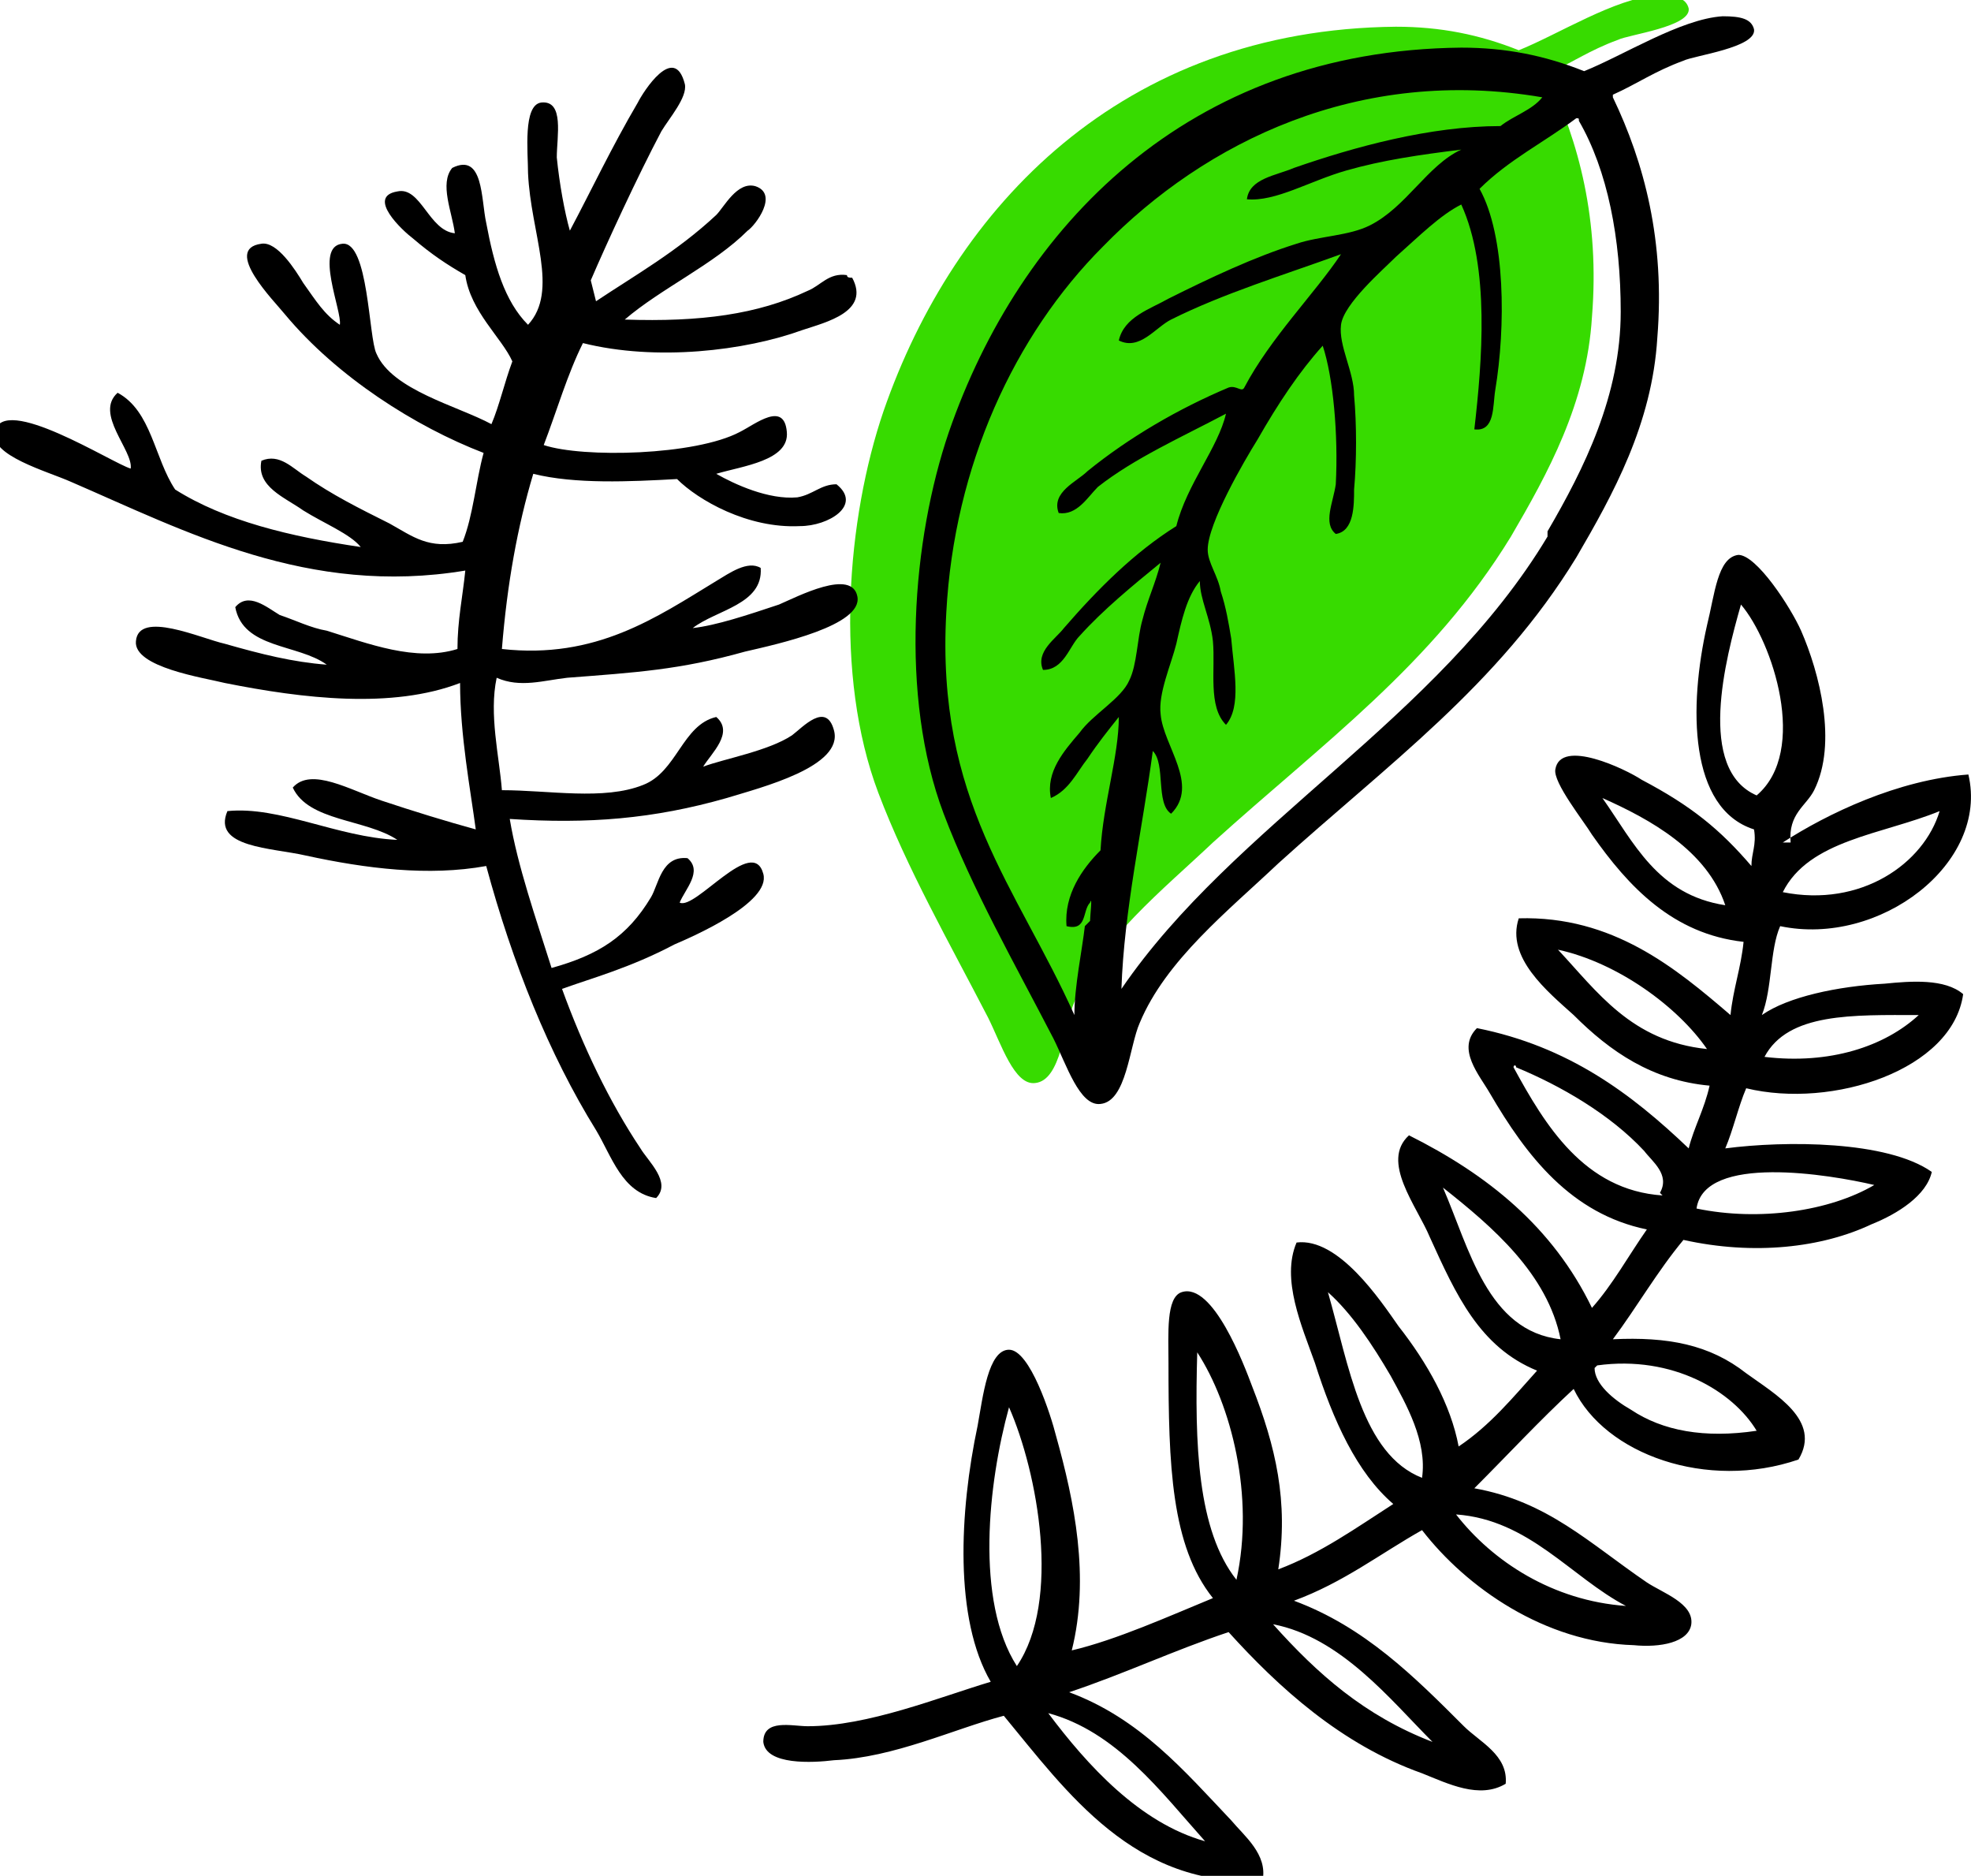
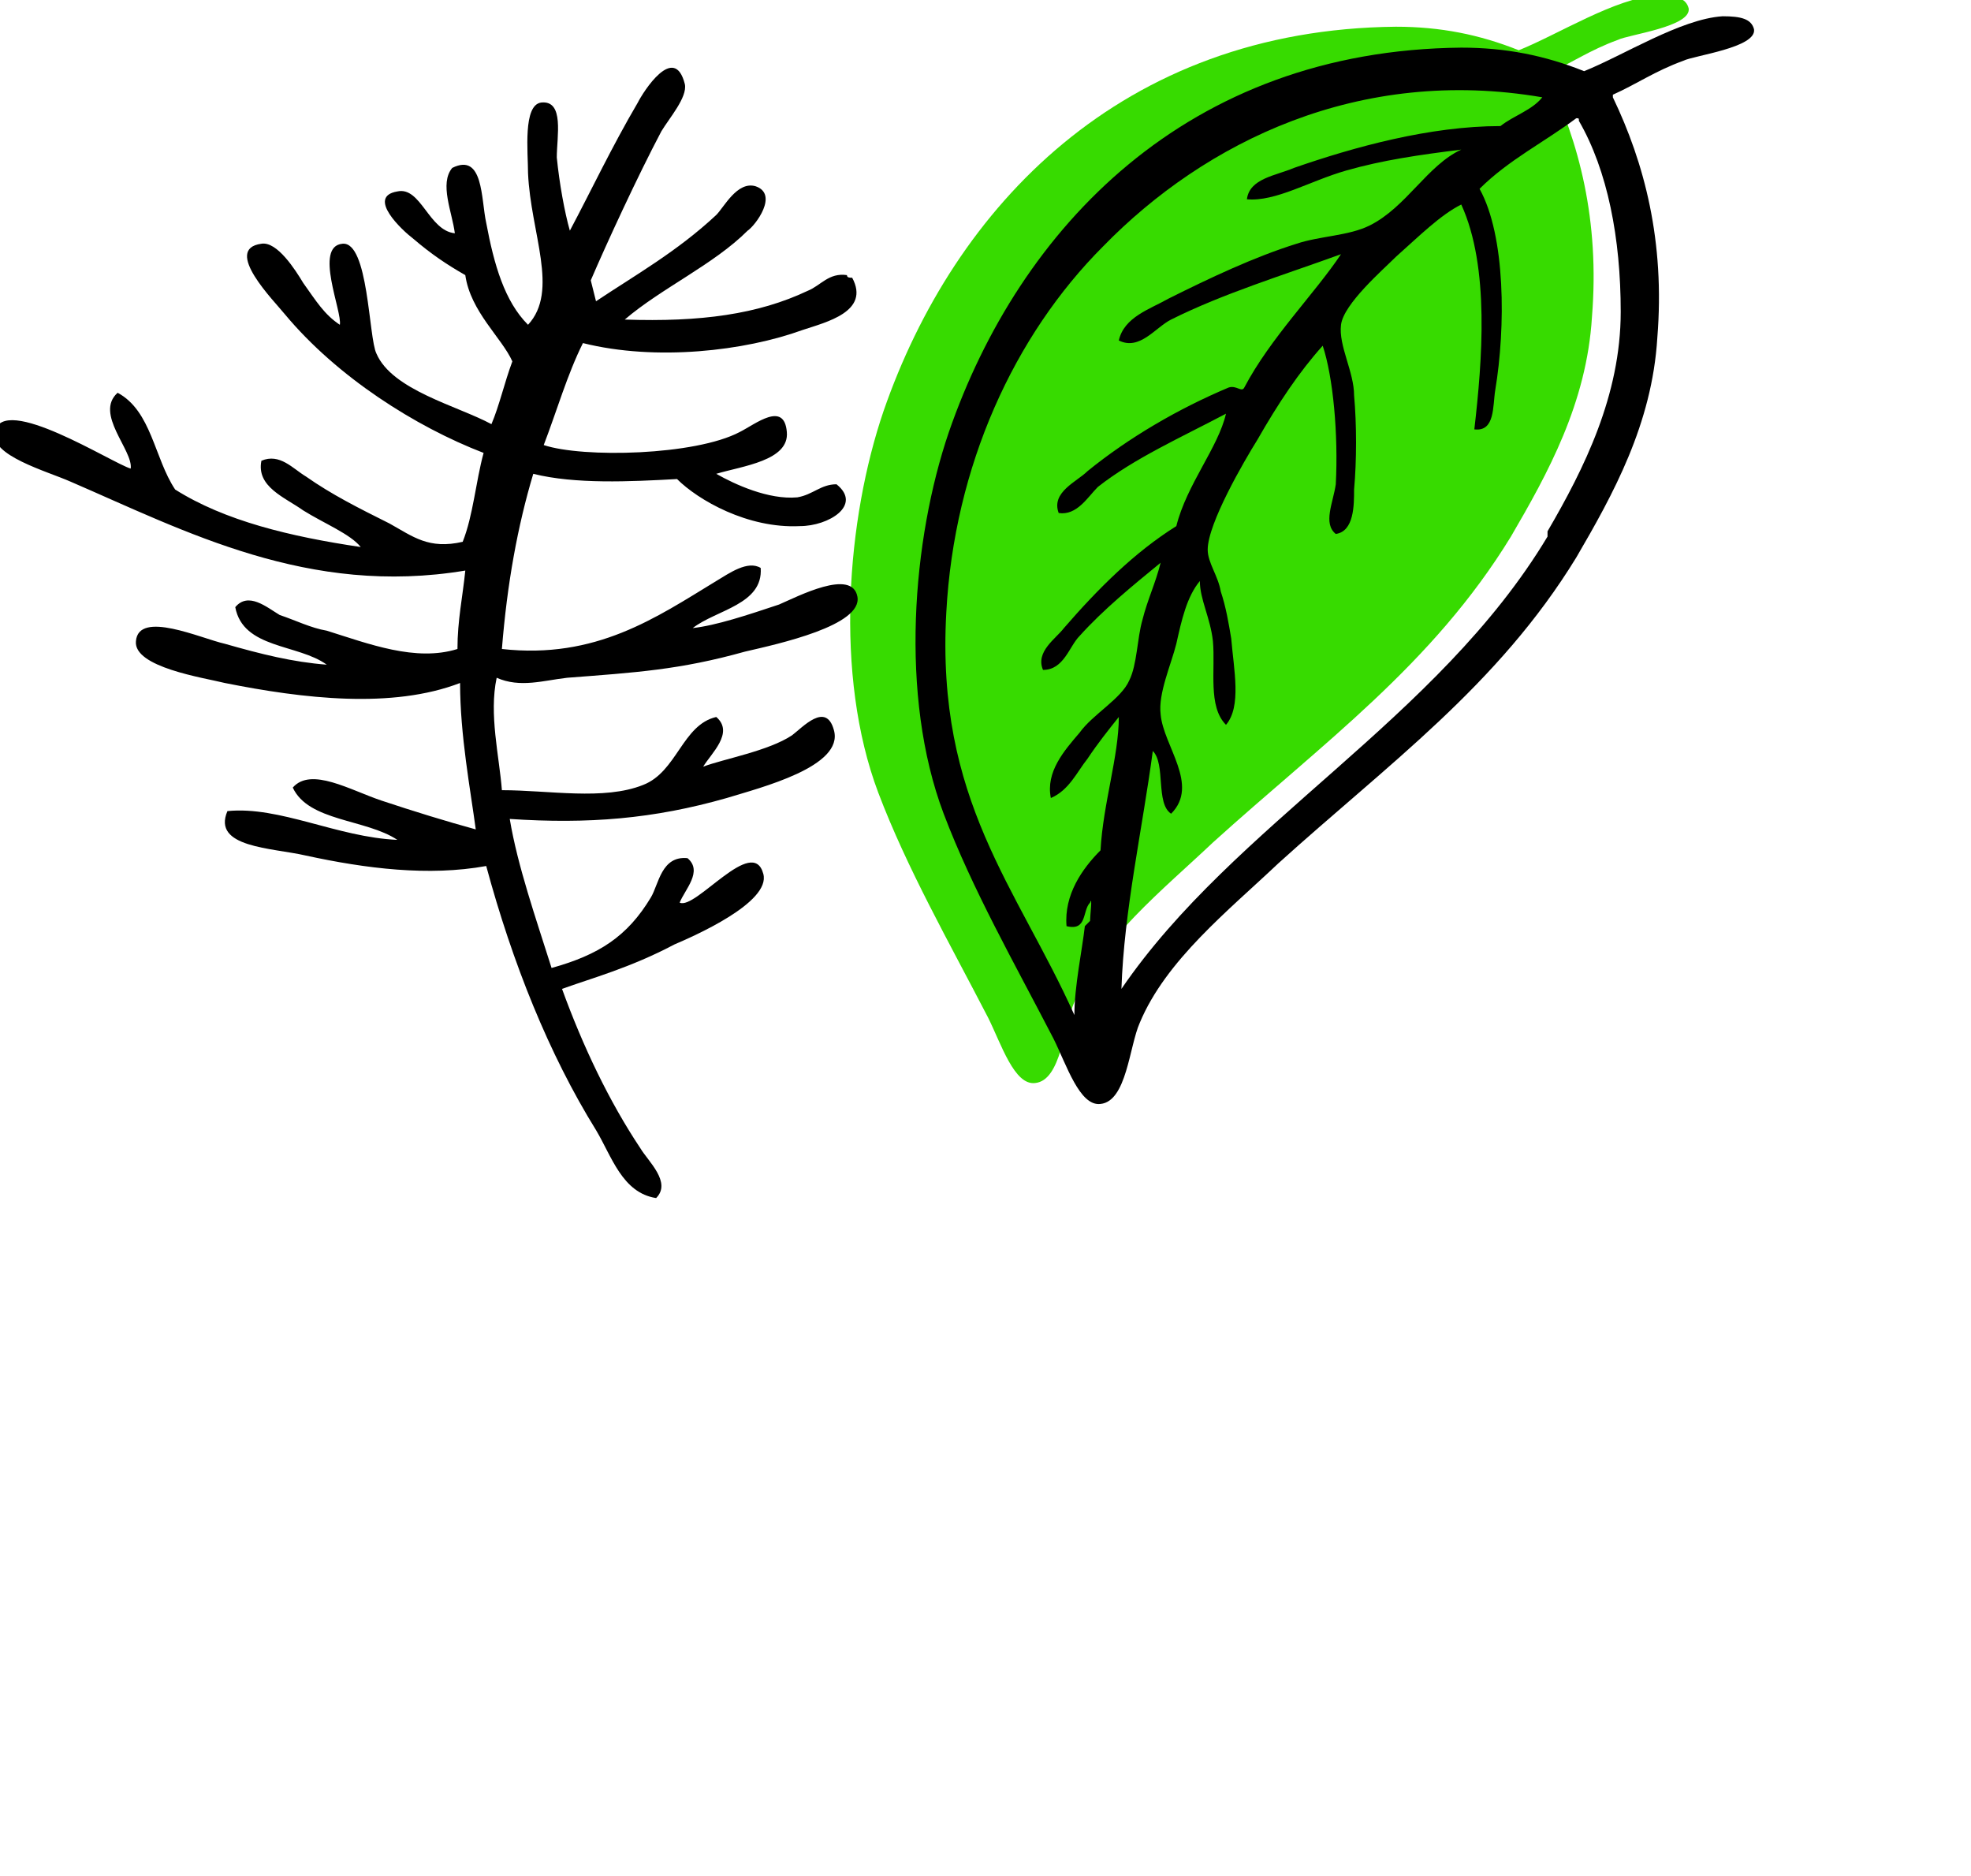
<svg xmlns="http://www.w3.org/2000/svg" xml:space="preserve" width="4.063mm" height="3.866mm" version="1.1" style="shape-rendering:geometricPrecision; text-rendering:geometricPrecision; image-rendering:optimizeQuality; fill-rule:evenodd; clip-rule:evenodd" viewBox="0 0 7.54 7.17">
  <defs>
    <style type="text/css">
   
    .fil1 {fill:black}
    .fil0 {fill:#37DB00}
   
  </style>
  </defs>
  <g id="Layer_x0020_1">
    <g id="_1535881228736">
      <path class="fil0" d="M5.92 0.29c0.12,0.25 0.2,0.55 0.17,0.92 -0.02,0.33 -0.17,0.6 -0.31,0.84 -0.3,0.49 -0.72,0.79 -1.14,1.17 -0.19,0.18 -0.43,0.37 -0.53,0.61 -0.04,0.09 -0.05,0.3 -0.15,0.31 -0.08,0.01 -0.13,-0.15 -0.18,-0.25 -0.15,-0.29 -0.31,-0.57 -0.42,-0.86 -0.17,-0.45 -0.12,-1.05 0.02,-1.46 0.27,-0.78 0.91,-1.46 1.96,-1.47 0.17,-0 0.32,0.03 0.47,0.09 0.15,-0.06 0.37,-0.2 0.53,-0.21 0.07,-0 0.11,0.01 0.12,0.05 0.01,0.07 -0.23,0.1 -0.27,0.12 -0.11,0.04 -0.18,0.09 -0.27,0.13z" />
      <path class="fil1" d="M5.92 2.03c0.14,-0.24 0.28,-0.52 0.28,-0.84 0,-0.28 -0.05,-0.54 -0.16,-0.73 -0,-0.01 -0,-0.01 -0.01,-0.01 -0.12,0.09 -0.26,0.16 -0.37,0.27 0.1,0.18 0.1,0.53 0.06,0.77 -0.01,0.06 0,0.16 -0.08,0.15 0.03,-0.26 0.06,-0.62 -0.05,-0.86 -0.08,0.04 -0.16,0.12 -0.25,0.2 -0.05,0.05 -0.2,0.18 -0.21,0.26 -0.01,0.08 0.05,0.18 0.05,0.27 0.01,0.11 0.01,0.25 0,0.36 -0,0.06 -0,0.16 -0.07,0.17 -0.05,-0.04 -0.01,-0.12 0,-0.19 0.01,-0.19 -0.01,-0.41 -0.05,-0.53 -0.09,0.1 -0.17,0.22 -0.25,0.36 -0.05,0.08 -0.19,0.32 -0.19,0.42 0,0.05 0.04,0.1 0.05,0.16 0.02,0.06 0.03,0.12 0.04,0.18 0.01,0.12 0.04,0.26 -0.02,0.33 -0.07,-0.07 -0.04,-0.21 -0.05,-0.32 -0.01,-0.09 -0.05,-0.16 -0.05,-0.23 -0.05,0.06 -0.07,0.15 -0.09,0.24 -0.02,0.08 -0.07,0.19 -0.06,0.27 0.01,0.12 0.15,0.27 0.04,0.38 -0.06,-0.04 -0.02,-0.19 -0.07,-0.24 -0.04,0.3 -0.11,0.61 -0.12,0.91 0.43,-0.63 1.21,-1.03 1.63,-1.73zm-1.75 1.49c0,-0.02 0.01,-0.1 0,-0.07 -0.03,0.03 -0.01,0.11 -0.09,0.09 -0.01,-0.12 0.06,-0.22 0.13,-0.29 0.01,-0.18 0.07,-0.36 0.07,-0.51 -0.04,0.05 -0.08,0.1 -0.12,0.16 -0.04,0.05 -0.07,0.12 -0.14,0.15 -0.02,-0.1 0.05,-0.18 0.11,-0.25 0.05,-0.07 0.16,-0.13 0.19,-0.2 0.03,-0.06 0.03,-0.16 0.05,-0.23 0.02,-0.08 0.05,-0.14 0.07,-0.22 -0.11,0.09 -0.22,0.18 -0.31,0.28 -0.04,0.04 -0.06,0.13 -0.14,0.13 -0.03,-0.07 0.05,-0.12 0.08,-0.16 0.13,-0.15 0.27,-0.29 0.43,-0.39 0.04,-0.16 0.16,-0.3 0.19,-0.43 -0.17,0.09 -0.35,0.17 -0.49,0.28 -0.04,0.04 -0.08,0.11 -0.15,0.1 -0.03,-0.08 0.07,-0.12 0.11,-0.16 0.16,-0.13 0.35,-0.24 0.54,-0.32 0.03,-0.01 0.05,0.02 0.06,0 0.1,-0.19 0.27,-0.36 0.37,-0.51 -0.22,0.08 -0.45,0.15 -0.65,0.25 -0.06,0.03 -0.12,0.12 -0.2,0.08 0.02,-0.09 0.12,-0.12 0.19,-0.16 0.16,-0.08 0.33,-0.16 0.49,-0.21 0.09,-0.03 0.2,-0.03 0.28,-0.07 0.14,-0.07 0.22,-0.23 0.35,-0.29 -0.16,0.02 -0.3,0.04 -0.44,0.08 -0.14,0.04 -0.27,0.12 -0.38,0.11 0.01,-0.08 0.11,-0.09 0.18,-0.12 0.23,-0.08 0.52,-0.16 0.79,-0.16 0.05,-0.04 0.12,-0.06 0.16,-0.11 -0.7,-0.12 -1.29,0.17 -1.68,0.57 -0.34,0.34 -0.57,0.84 -0.6,1.4 -0.04,0.72 0.27,1.05 0.49,1.54 -0,-0.11 0.03,-0.25 0.04,-0.34zm2 -3.15c0.12,0.25 0.2,0.55 0.17,0.92 -0.02,0.33 -0.17,0.6 -0.31,0.84 -0.3,0.49 -0.72,0.79 -1.14,1.17 -0.19,0.18 -0.43,0.37 -0.53,0.61 -0.04,0.09 -0.05,0.3 -0.15,0.31 -0.08,0.01 -0.13,-0.15 -0.18,-0.25 -0.15,-0.29 -0.31,-0.57 -0.42,-0.86 -0.17,-0.45 -0.12,-1.05 0.02,-1.46 0.27,-0.78 0.91,-1.46 1.96,-1.47 0.17,-0 0.32,0.03 0.47,0.09 0.15,-0.06 0.37,-0.2 0.53,-0.21 0.07,-0 0.11,0.01 0.12,0.05 0.01,0.07 -0.23,0.1 -0.27,0.12 -0.11,0.04 -0.18,0.09 -0.27,0.13z" />
      <path class="fil1" d="M2.28 1.15c0.15,-0.1 0.31,-0.19 0.46,-0.33 0.03,-0.03 0.08,-0.13 0.15,-0.11 0.09,0.03 0,0.15 -0.03,0.17 -0.13,0.13 -0.33,0.22 -0.47,0.34 0.29,0.01 0.51,-0.02 0.7,-0.11 0.05,-0.02 0.08,-0.07 0.15,-0.06 0,0.01 0.01,0.01 0.02,0.01 0.07,0.13 -0.1,0.17 -0.19,0.2 -0.22,0.08 -0.56,0.12 -0.84,0.05 -0.06,0.12 -0.1,0.26 -0.15,0.39 0.15,0.05 0.58,0.04 0.75,-0.05 0.06,-0.03 0.17,-0.12 0.18,0 0.01,0.11 -0.17,0.13 -0.27,0.16 0.07,0.04 0.2,0.1 0.31,0.09 0.06,-0.01 0.09,-0.05 0.15,-0.05 0.1,0.08 -0.03,0.16 -0.14,0.16 -0.2,0.01 -0.39,-0.1 -0.47,-0.18 -0.18,0.01 -0.39,0.02 -0.55,-0.02 -0.06,0.2 -0.1,0.42 -0.12,0.67 0.36,0.04 0.59,-0.12 0.82,-0.26 0.05,-0.03 0.12,-0.08 0.17,-0.05 0.01,0.14 -0.17,0.16 -0.26,0.23 0.09,-0.01 0.21,-0.05 0.33,-0.09 0.07,-0.03 0.28,-0.14 0.3,-0.03 0.02,0.11 -0.3,0.18 -0.43,0.21 -0.25,0.07 -0.42,0.08 -0.68,0.1 -0.09,0.01 -0.18,0.04 -0.27,0 -0.03,0.14 0.01,0.3 0.02,0.43 0.18,0 0.39,0.04 0.54,-0.02 0.13,-0.05 0.15,-0.23 0.28,-0.26 0.07,0.06 -0.02,0.14 -0.05,0.19 0.08,-0.03 0.25,-0.06 0.34,-0.12 0.04,-0.03 0.13,-0.13 0.16,-0.02 0.04,0.14 -0.28,0.22 -0.41,0.26 -0.28,0.08 -0.53,0.1 -0.83,0.08 0.03,0.18 0.1,0.38 0.16,0.57 0.18,-0.05 0.29,-0.12 0.38,-0.27 0.03,-0.05 0.04,-0.16 0.14,-0.15 0.06,0.05 -0.01,0.12 -0.03,0.17 0.06,0.03 0.28,-0.26 0.32,-0.11 0.03,0.11 -0.27,0.24 -0.34,0.27 -0.17,0.09 -0.32,0.13 -0.43,0.17 0.08,0.22 0.18,0.43 0.3,0.61 0.03,0.05 0.12,0.13 0.06,0.19 -0.13,-0.02 -0.17,-0.16 -0.23,-0.26 -0.18,-0.29 -0.32,-0.64 -0.42,-1.01 -0.22,0.04 -0.46,0.01 -0.69,-0.04 -0.13,-0.03 -0.36,-0.03 -0.3,-0.17 0.2,-0.02 0.42,0.1 0.65,0.11 -0.12,-0.08 -0.34,-0.07 -0.4,-0.2 0.07,-0.08 0.22,0.01 0.34,0.05 0.12,0.04 0.25,0.08 0.36,0.11 -0.02,-0.15 -0.06,-0.36 -0.06,-0.56 -0.26,0.1 -0.6,0.06 -0.9,0 -0.08,-0.02 -0.35,-0.06 -0.34,-0.16 0.01,-0.12 0.25,-0.01 0.34,0.01 0.14,0.04 0.26,0.07 0.39,0.08 -0.11,-0.08 -0.32,-0.06 -0.35,-0.22 0.05,-0.06 0.12,0 0.17,0.03 0.06,0.02 0.12,0.05 0.18,0.06 0.16,0.05 0.34,0.12 0.5,0.07 -0,-0.11 0.02,-0.2 0.03,-0.3 -0.6,0.1 -1.07,-0.15 -1.51,-0.34 -0.09,-0.04 -0.31,-0.1 -0.29,-0.19 0.03,-0.15 0.45,0.12 0.52,0.14 0.01,-0.07 -0.14,-0.21 -0.05,-0.29 0.13,0.07 0.14,0.25 0.22,0.37 0.19,0.12 0.44,0.18 0.71,0.22 -0.04,-0.05 -0.14,-0.09 -0.22,-0.14 -0.07,-0.05 -0.18,-0.09 -0.16,-0.19 0.07,-0.03 0.12,0.03 0.17,0.06 0.1,0.07 0.2,0.12 0.32,0.18 0.09,0.05 0.15,0.1 0.28,0.07 0.04,-0.1 0.05,-0.23 0.08,-0.34 -0.26,-0.1 -0.56,-0.29 -0.76,-0.53 -0.04,-0.05 -0.24,-0.25 -0.09,-0.27 0.06,-0.01 0.13,0.1 0.16,0.15 0.05,0.07 0.08,0.12 0.14,0.16 0.01,-0.05 -0.1,-0.3 0.01,-0.31 0.1,-0.01 0.1,0.36 0.13,0.42 0.06,0.14 0.31,0.2 0.44,0.27 0.03,-0.07 0.05,-0.16 0.08,-0.24 -0.04,-0.09 -0.16,-0.19 -0.18,-0.33 -0.07,-0.04 -0.13,-0.08 -0.2,-0.14 -0.04,-0.03 -0.18,-0.16 -0.06,-0.18 0.09,-0.02 0.12,0.15 0.22,0.16 -0.01,-0.08 -0.06,-0.19 -0.01,-0.25 0.12,-0.06 0.11,0.12 0.13,0.21 0.03,0.16 0.07,0.3 0.16,0.39 0.12,-0.13 0.01,-0.35 0,-0.58 -0,-0.08 -0.02,-0.26 0.05,-0.27 0.09,-0.01 0.06,0.13 0.06,0.21 0.01,0.1 0.03,0.21 0.05,0.28 0.08,-0.15 0.16,-0.32 0.26,-0.49 0.02,-0.04 0.14,-0.23 0.18,-0.07 0.01,0.05 -0.06,0.13 -0.09,0.18 -0.09,0.17 -0.21,0.43 -0.27,0.57z" />
-       <path class="fil1" d="M4.61 7.04c-0.17,-0.19 -0.34,-0.42 -0.6,-0.49 0.15,0.2 0.35,0.42 0.6,0.49zm0.87 -0.38c-0.16,-0.16 -0.35,-0.4 -0.61,-0.45 0.17,0.19 0.35,0.35 0.61,0.45zm0.74 -0.52c-0.21,-0.11 -0.37,-0.33 -0.65,-0.35 0.14,0.18 0.37,0.33 0.65,0.35zm-2.33 0.23c0.17,-0.25 0.08,-0.74 -0.03,-0.99 -0.08,0.29 -0.13,0.74 0.03,0.99zm2.21 -1.14c0,0.06 0.07,0.12 0.14,0.16 0.12,0.08 0.28,0.11 0.48,0.08 -0.09,-0.15 -0.32,-0.29 -0.61,-0.25zm-1.37 0.81c0.07,-0.32 -0.02,-0.67 -0.15,-0.87 -0.01,0.35 -0,0.68 0.15,0.87zm0.71 -0.39c0.02,-0.14 -0.06,-0.28 -0.12,-0.39 -0.07,-0.12 -0.15,-0.24 -0.24,-0.32 0.08,0.28 0.13,0.62 0.36,0.71zm0.53 -0.53c-0.05,-0.25 -0.26,-0.43 -0.45,-0.58 0.1,0.23 0.17,0.55 0.45,0.58zm0.52 -0.5c0.24,0.05 0.51,0.01 0.68,-0.09 -0.17,-0.04 -0.65,-0.12 -0.68,0.09zm-0.14 -0.06c0.04,-0.07 -0.03,-0.12 -0.06,-0.16 -0.13,-0.14 -0.32,-0.25 -0.49,-0.32 0,-0.01 -0.01,-0.01 -0.01,0 0.12,0.22 0.27,0.47 0.57,0.49zm0.4 -0.52c0.25,0.03 0.46,-0.04 0.59,-0.16 -0.25,0 -0.5,-0.01 -0.59,0.16zm-0.22 -0.03c-0.11,-0.16 -0.34,-0.33 -0.57,-0.38 0.15,0.16 0.28,0.35 0.57,0.38zm0.29 -0.6c0.3,0.06 0.54,-0.11 0.6,-0.31 -0.22,0.09 -0.5,0.11 -0.6,0.31zm-0.22 0.05c-0.07,-0.21 -0.29,-0.33 -0.47,-0.41 0.12,0.17 0.21,0.37 0.47,0.41zm0.12 -0.42c0.2,-0.17 0.06,-0.59 -0.06,-0.73 -0.06,0.21 -0.17,0.63 0.06,0.73zm0.1 0.18c0.17,-0.11 0.44,-0.24 0.71,-0.26 0.08,0.34 -0.34,0.66 -0.72,0.58 -0.04,0.09 -0.03,0.24 -0.07,0.34 0.1,-0.07 0.29,-0.11 0.47,-0.12 0.1,-0.01 0.23,-0.02 0.3,0.04 -0.04,0.29 -0.5,0.44 -0.83,0.36 -0.03,0.07 -0.05,0.16 -0.08,0.23 0.23,-0.03 0.62,-0.03 0.79,0.09 -0.02,0.09 -0.13,0.16 -0.23,0.2 -0.19,0.09 -0.45,0.12 -0.72,0.06 -0.1,0.12 -0.18,0.26 -0.27,0.38 0.21,-0.01 0.37,0.02 0.51,0.13 0.11,0.08 0.29,0.18 0.2,0.33 -0.35,0.12 -0.74,-0.02 -0.86,-0.27 -0.13,0.12 -0.25,0.25 -0.38,0.38 0.28,0.05 0.44,0.21 0.66,0.36 0.06,0.04 0.18,0.08 0.17,0.16 -0.01,0.07 -0.12,0.09 -0.22,0.08 -0.34,-0.01 -0.64,-0.22 -0.81,-0.44 -0.16,0.09 -0.3,0.2 -0.49,0.27 0.27,0.1 0.46,0.29 0.65,0.48 0.06,0.06 0.17,0.11 0.16,0.22 -0.1,0.06 -0.22,-0 -0.32,-0.04 -0.31,-0.11 -0.55,-0.33 -0.74,-0.54 -0.21,0.07 -0.4,0.16 -0.61,0.23 0.27,0.1 0.44,0.3 0.62,0.49 0.05,0.06 0.14,0.13 0.12,0.23 -0.49,0.03 -0.75,-0.34 -0.99,-0.63 -0.19,0.05 -0.42,0.16 -0.65,0.17 -0.08,0.01 -0.26,0.02 -0.27,-0.07 -0,-0.09 0.11,-0.06 0.17,-0.06 0.23,-0 0.5,-0.11 0.7,-0.17 -0.14,-0.24 -0.12,-0.65 -0.05,-0.98 0.02,-0.11 0.04,-0.29 0.12,-0.29 0.08,-0 0.16,0.25 0.18,0.33 0.07,0.25 0.13,0.54 0.06,0.82 0.17,-0.04 0.37,-0.13 0.54,-0.2 -0.16,-0.2 -0.17,-0.51 -0.17,-0.9 0,-0.11 -0.01,-0.25 0.05,-0.27 0.12,-0.04 0.24,0.28 0.27,0.36 0.09,0.23 0.14,0.44 0.1,0.7 0.16,-0.06 0.3,-0.16 0.44,-0.25 -0.14,-0.12 -0.23,-0.32 -0.3,-0.54 -0.05,-0.14 -0.13,-0.32 -0.07,-0.46 0.16,-0.02 0.32,0.22 0.39,0.32 0.11,0.14 0.2,0.3 0.23,0.46 0.12,-0.08 0.21,-0.19 0.3,-0.29 -0.22,-0.09 -0.31,-0.29 -0.41,-0.51 -0.05,-0.12 -0.19,-0.29 -0.08,-0.39 0.3,0.15 0.55,0.35 0.7,0.66 0.08,-0.09 0.14,-0.2 0.21,-0.3 -0.29,-0.06 -0.46,-0.28 -0.6,-0.52 -0.04,-0.07 -0.13,-0.17 -0.05,-0.25 0.35,0.07 0.59,0.25 0.81,0.46 0.02,-0.08 0.06,-0.15 0.08,-0.24 -0.22,-0.02 -0.38,-0.13 -0.52,-0.27 -0.1,-0.09 -0.26,-0.22 -0.21,-0.37 0.36,-0.01 0.6,0.19 0.81,0.37 0.01,-0.1 0.04,-0.18 0.05,-0.28 -0.27,-0.03 -0.44,-0.21 -0.58,-0.41 -0.03,-0.05 -0.15,-0.2 -0.14,-0.25 0.02,-0.12 0.27,0 0.33,0.04 0.19,0.1 0.3,0.19 0.42,0.33 -0,-0.05 0.02,-0.08 0.01,-0.14 -0.25,-0.08 -0.25,-0.47 -0.18,-0.78 0.03,-0.12 0.04,-0.26 0.12,-0.27 0.07,-0 0.2,0.2 0.24,0.29 0.07,0.16 0.14,0.43 0.05,0.61 -0.03,0.06 -0.1,0.09 -0.09,0.2z" />
    </g>
  </g>
</svg>